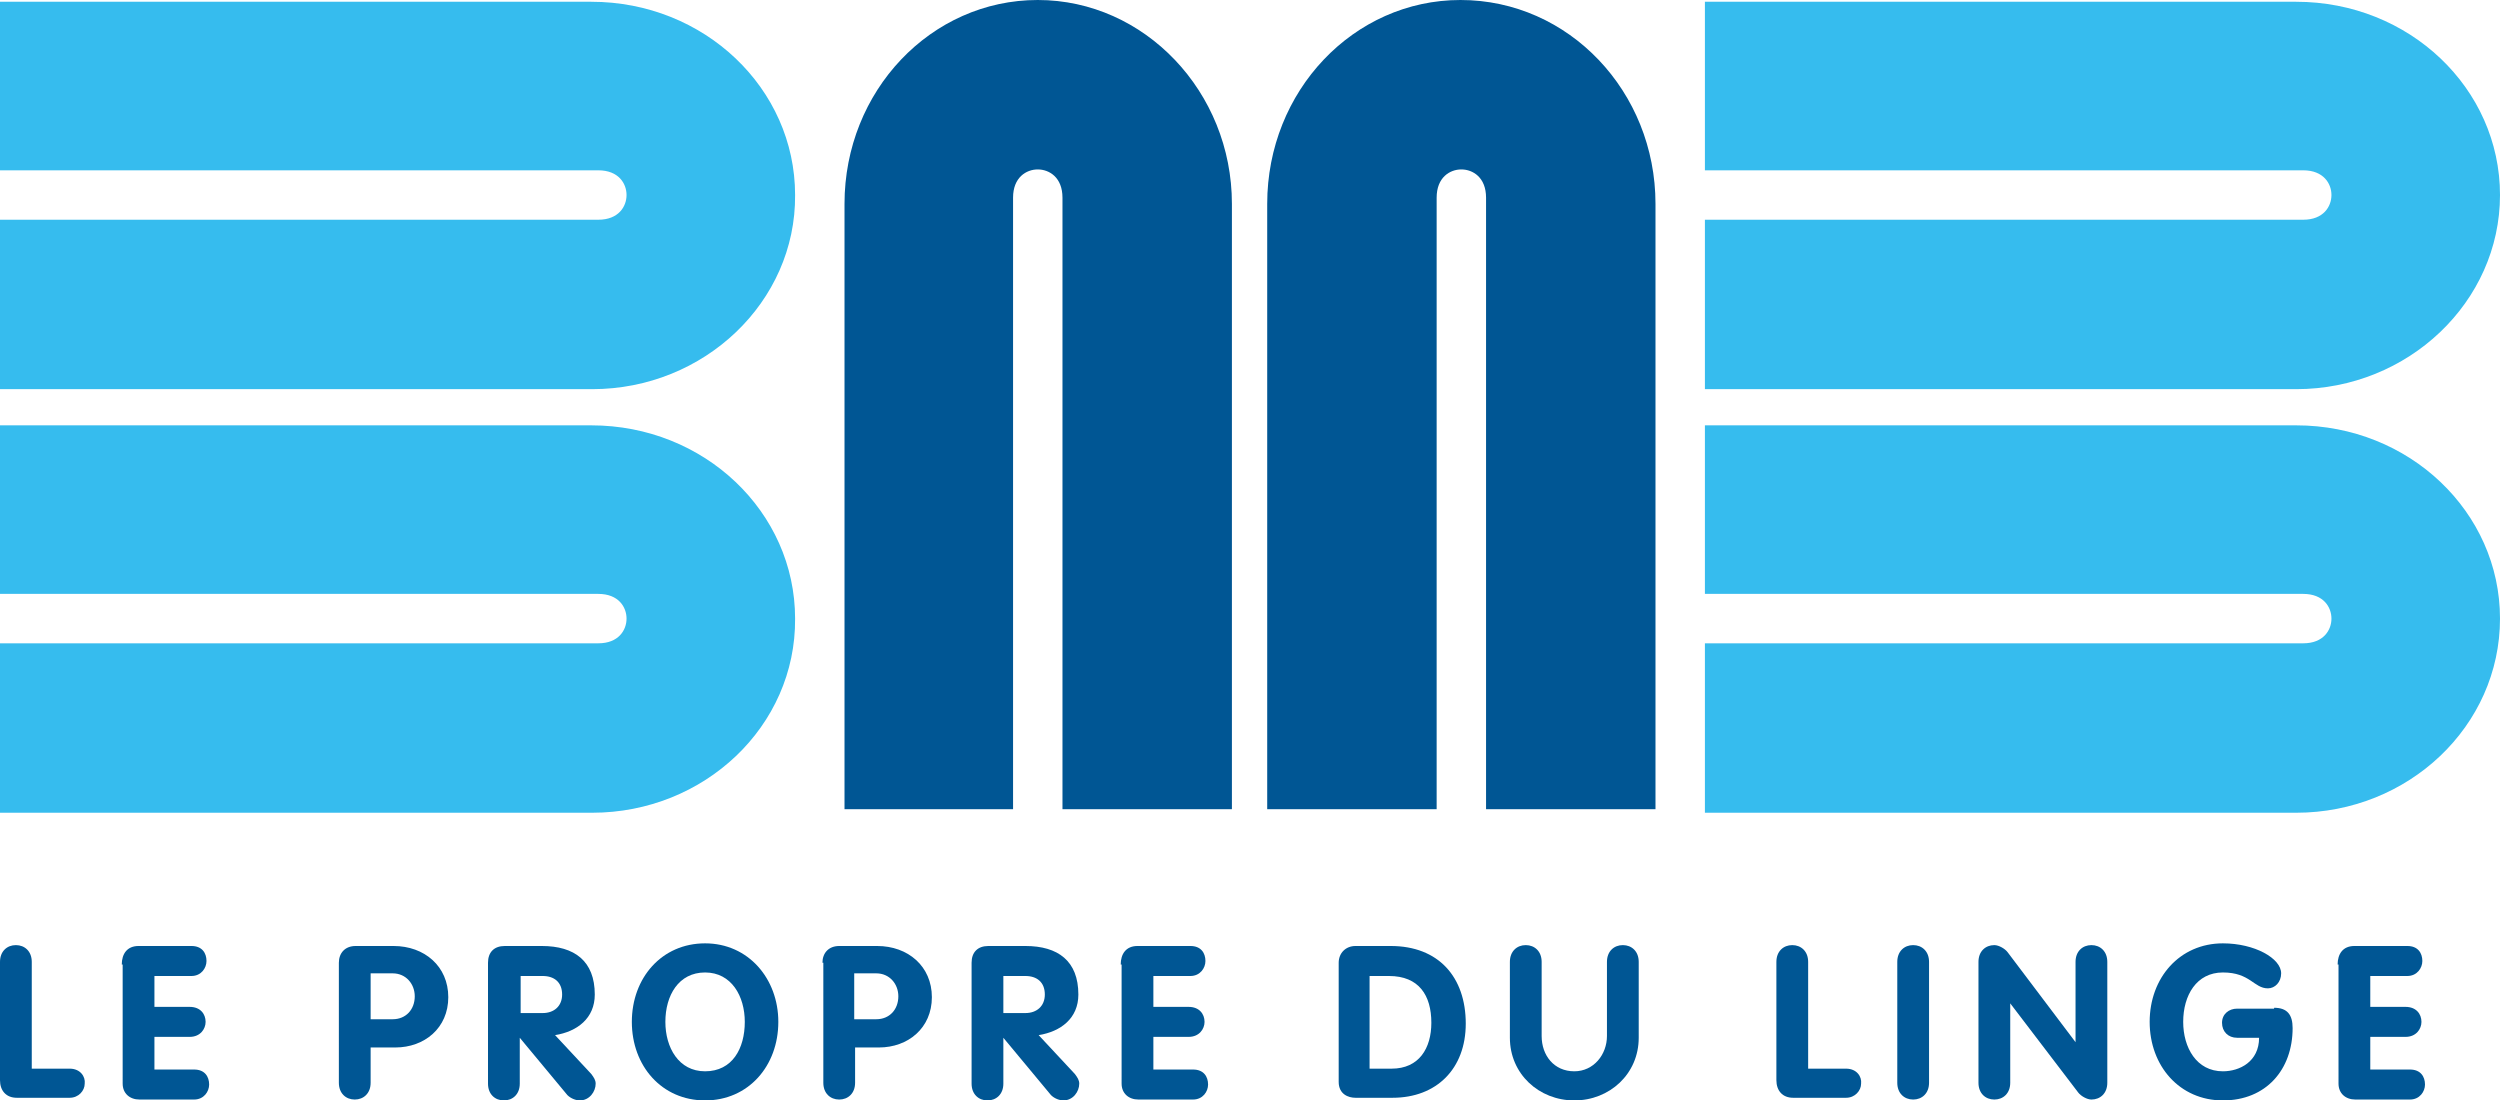
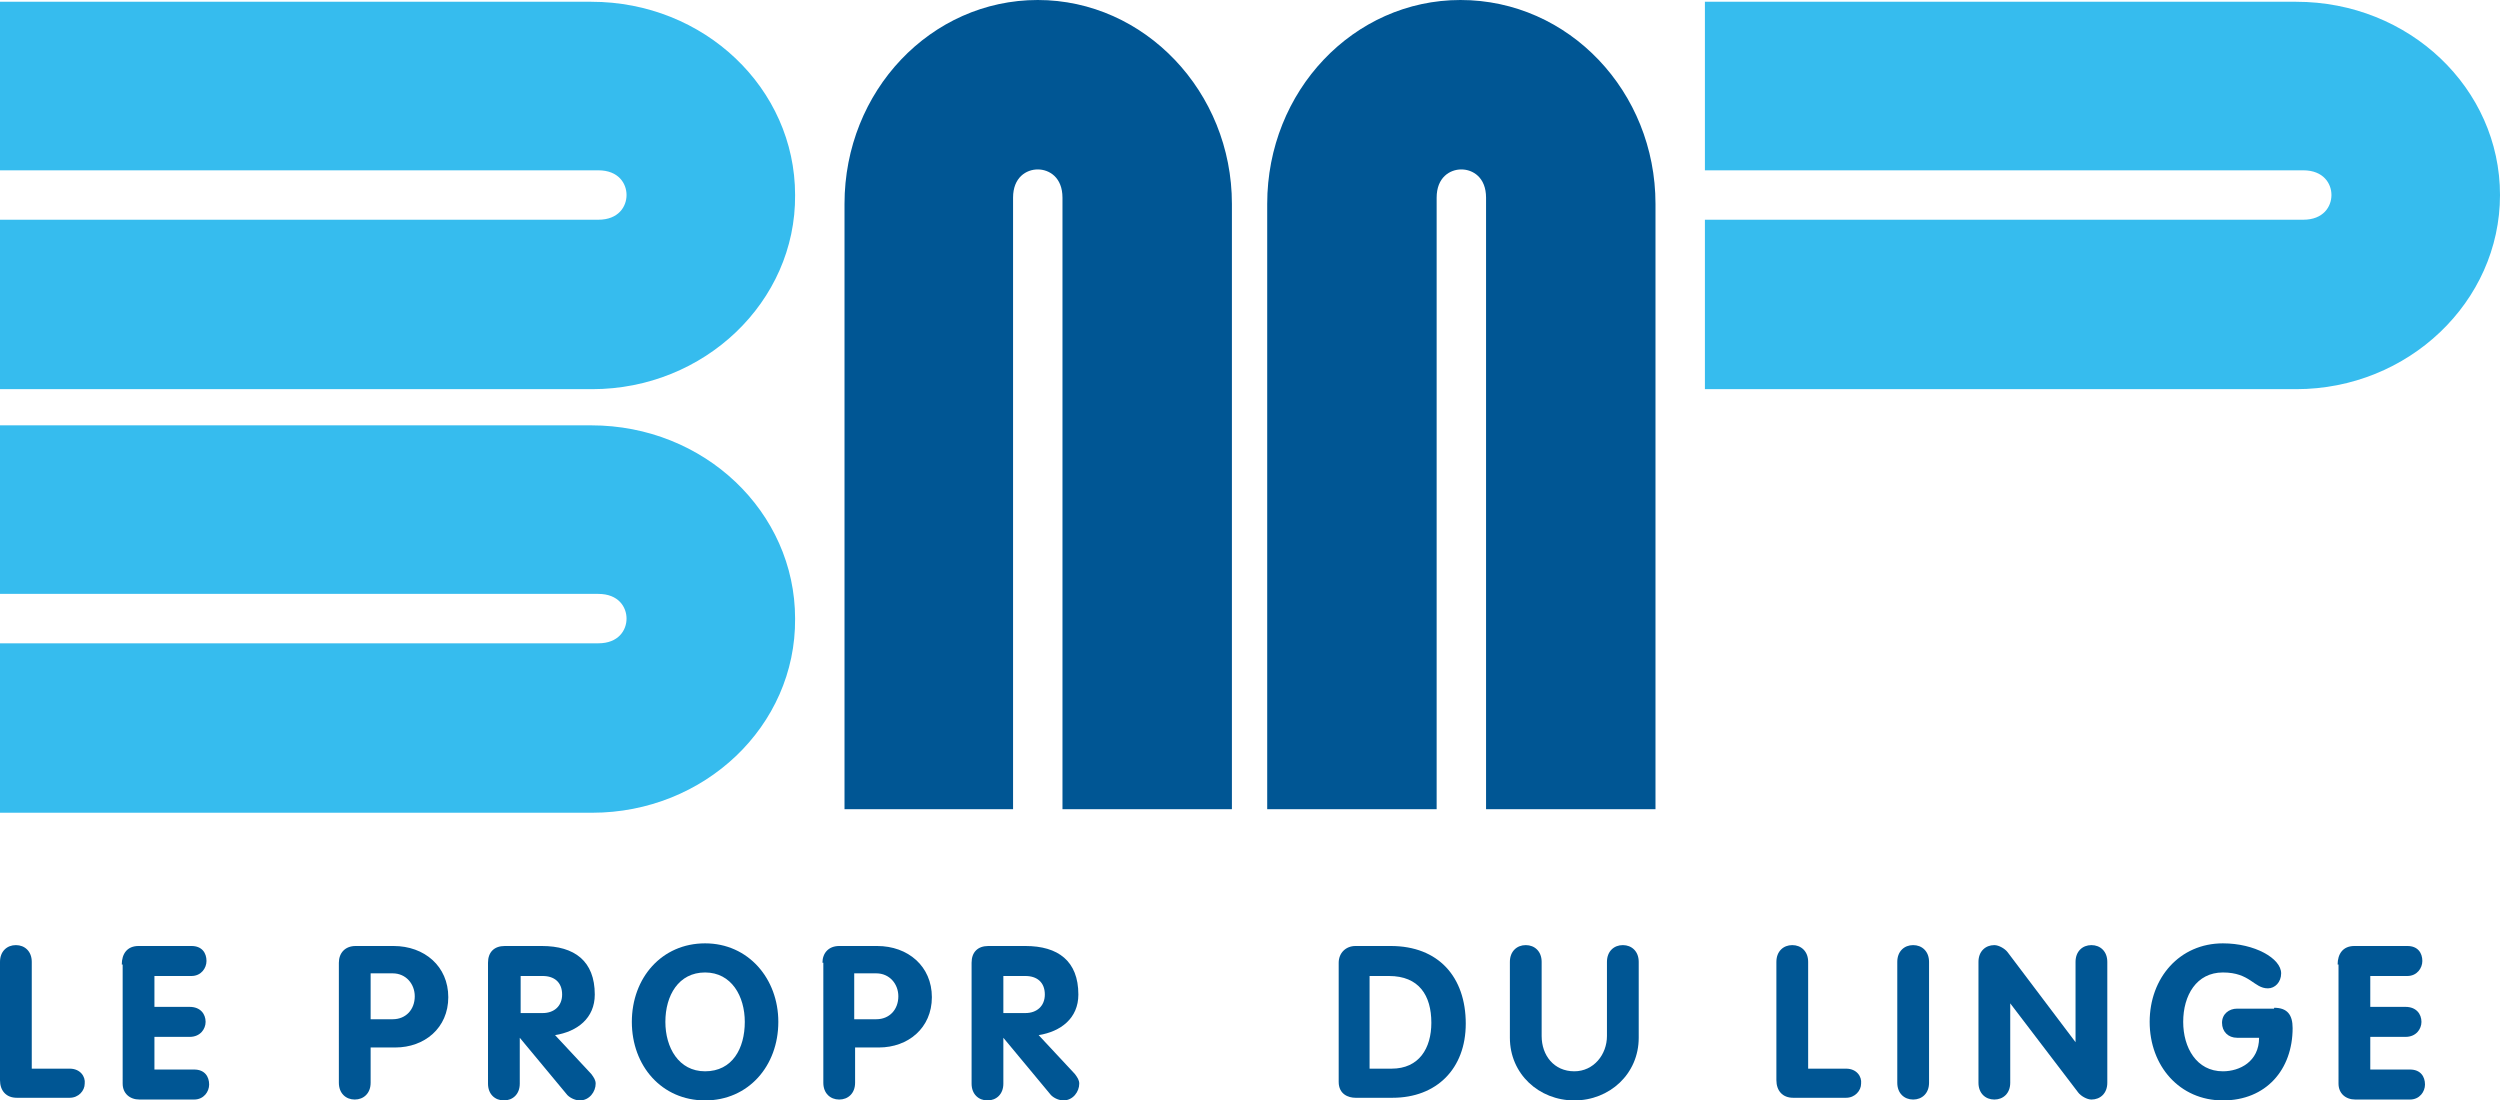
<svg xmlns="http://www.w3.org/2000/svg" version="1.1" id="Calque_3" x="0px" y="0px" viewBox="0 0 283.3 124.7" style="enable-background:new 0 0 283.3 124.7;" xml:space="preserve">
  <style type="text/css">
	.st0{fill:#005694;}
	.st1{fill:#36BCEE;}
</style>
  <g>
    <g>
      <path class="st0" d="M0,109c0-1.2,0.8-1.9,1.8-1.9c1,0,1.8,0.7,1.8,1.9v12.1h4.3c1.2,0,1.8,0.9,1.7,1.7c0,0.8-0.7,1.6-1.7,1.6h-6    c-1.2,0-1.9-0.8-1.9-2V109z" />
      <path class="st0" d="M13.8,109.3c0-1.2,0.6-2.1,1.9-2.1h6c1.2,0,1.7,0.8,1.7,1.7c0,0.8-0.6,1.7-1.7,1.7h-4.2v3.5h4    c1.2,0,1.8,0.8,1.8,1.7c0,0.8-0.6,1.7-1.8,1.7h-4v3.7h4.5c1.2,0,1.7,0.8,1.7,1.7c0,0.8-0.6,1.7-1.7,1.7h-6.2    c-1.1,0-1.9-0.7-1.9-1.8V109.3z" />
      <path class="st0" d="M38.4,109.1c0-1.1,0.7-1.9,1.9-1.9h4.3c3.5,0,6.2,2.3,6.2,5.8c0,3.5-2.7,5.7-6,5.7H42v4    c0,1.2-0.8,1.9-1.8,1.9s-1.8-0.7-1.8-1.9V109.1z M42,115.5h2.5c1.5,0,2.5-1.1,2.5-2.6c0-1.4-1-2.6-2.5-2.6H42V115.5z" />
      <path class="st0" d="M55.3,109.1c0-1.2,0.7-1.9,1.9-1.9h4.2c3.7,0,6,1.7,6,5.5c0,2.7-2,4.2-4.5,4.6l4.1,4.4    c0.3,0.4,0.5,0.7,0.5,1.1c0,0.9-0.7,1.9-1.8,1.9c-0.4,0-1-0.2-1.4-0.6l-5.4-6.5h0v5.2c0,1.2-0.8,1.9-1.8,1.9c-1,0-1.8-0.7-1.8-1.9    V109.1z M59,114.8h2.5c1.3,0,2.2-0.8,2.2-2.1c0-1.4-0.9-2.1-2.2-2.1H59V114.8z" />
      <path class="st0" d="M71.6,115.8c0-5,3.4-8.9,8.3-8.9c4.9,0,8.3,4,8.3,8.9c0,5-3.4,8.9-8.3,8.9C75,124.7,71.6,120.8,71.6,115.8z     M84.4,115.8c0-2.9-1.5-5.6-4.5-5.6c-3,0-4.5,2.6-4.5,5.6c0,2.9,1.5,5.6,4.5,5.6C83,121.4,84.4,118.8,84.4,115.8z" />
      <path class="st0" d="M93.2,109.1c0-1.1,0.7-1.9,1.9-1.9h4.3c3.5,0,6.2,2.3,6.2,5.8c0,3.5-2.7,5.7-6,5.7h-2.7v4    c0,1.2-0.8,1.9-1.8,1.9c-1,0-1.8-0.7-1.8-1.9V109.1z M96.8,115.5h2.5c1.5,0,2.5-1.1,2.5-2.6c0-1.4-1-2.6-2.5-2.6h-2.5V115.5z" />
      <path class="st0" d="M110.1,109.1c0-1.2,0.7-1.9,1.9-1.9h4.2c3.7,0,6,1.7,6,5.5c0,2.7-2,4.2-4.5,4.6l4.1,4.4    c0.3,0.4,0.5,0.7,0.5,1.1c0,0.9-0.7,1.9-1.8,1.9c-0.4,0-1-0.2-1.4-0.6l-5.4-6.5h0v5.2c0,1.2-0.8,1.9-1.8,1.9c-1,0-1.8-0.7-1.8-1.9    V109.1z M113.7,114.8h2.5c1.3,0,2.2-0.8,2.2-2.1c0-1.4-0.9-2.1-2.2-2.1h-2.5V114.8z" />
-       <path class="st0" d="M127,109.3c0-1.2,0.6-2.1,1.9-2.1h6c1.2,0,1.7,0.8,1.7,1.7c0,0.8-0.6,1.7-1.7,1.7h-4.2v3.5h4    c1.2,0,1.8,0.8,1.8,1.7c0,0.8-0.6,1.7-1.8,1.7h-4v3.7h4.5c1.2,0,1.7,0.8,1.7,1.7c0,0.8-0.6,1.7-1.7,1.7h-6.2    c-1.1,0-1.9-0.7-1.9-1.8V109.3z" />
      <path class="st0" d="M151.7,109.1c0-1.1,0.8-1.9,1.9-1.9h4c5.4,0,8.5,3.5,8.5,8.8c0,5.1-3.3,8.4-8.3,8.4h-4.2    c-0.8,0-1.9-0.4-1.9-1.8V109.1z M155.3,121.1h2.4c3.1,0,4.5-2.3,4.5-5.2c0-3.1-1.4-5.3-4.8-5.3h-2.2V121.1z" />
      <path class="st0" d="M171.1,109c0-1.2,0.8-1.9,1.8-1.9s1.8,0.7,1.8,1.9v8.4c0,2.2,1.4,4,3.7,4c2.2,0,3.7-1.9,3.7-4V109    c0-1.2,0.8-1.9,1.8-1.9c1,0,1.8,0.7,1.8,1.9v8.6c0,4.1-3.3,7.1-7.3,7.1c-4,0-7.3-3-7.3-7.1V109z" />
      <path class="st0" d="M201.3,109c0-1.2,0.8-1.9,1.8-1.9s1.8,0.7,1.8,1.9v12.1h4.3c1.2,0,1.8,0.9,1.7,1.7c0,0.8-0.7,1.6-1.7,1.6h-6    c-1.2,0-1.9-0.8-1.9-2V109z" />
      <path class="st0" d="M215,109c0-1.2,0.8-1.9,1.8-1.9s1.8,0.7,1.8,1.9v13.7c0,1.2-0.8,1.9-1.8,1.9s-1.8-0.7-1.8-1.9V109z" />
      <path class="st0" d="M224.2,109c0-1.2,0.8-1.9,1.8-1.9c0.5,0,1.2,0.4,1.5,0.8l7.7,10.2h0V109c0-1.2,0.8-1.9,1.8-1.9    c1,0,1.8,0.7,1.8,1.9v13.7c0,1.2-0.8,1.9-1.8,1.9c-0.5,0-1.2-0.4-1.5-0.8l-7.7-10.1h0v9c0,1.2-0.8,1.9-1.8,1.9    c-1,0-1.8-0.7-1.8-1.9V109z" />
      <path class="st0" d="M257.7,114.2c1.5,0,2.1,0.8,2.1,2.3c0,4.7-3,8.2-7.9,8.2c-4.9,0-8.3-3.9-8.3-8.9c0-5,3.4-8.9,8.3-8.9    c3.6,0,6.6,1.7,6.6,3.4c0,1-0.7,1.7-1.5,1.7c-1.6,0-2-1.8-5.1-1.8c-3,0-4.5,2.6-4.5,5.6c0,2.9,1.5,5.6,4.5,5.6    c1.9,0,4.1-1.1,4.1-3.8h-2.5c-1,0-1.7-0.7-1.7-1.7c0-1,0.8-1.6,1.7-1.6H257.7z" />
      <path class="st0" d="M264.9,109.3c0-1.2,0.6-2.1,1.9-2.1h6c1.2,0,1.7,0.8,1.7,1.7c0,0.8-0.6,1.7-1.7,1.7h-4.2v3.5h4    c1.2,0,1.8,0.8,1.8,1.7c0,0.8-0.6,1.7-1.8,1.7h-4v3.7h4.5c1.2,0,1.7,0.8,1.7,1.7c0,0.8-0.6,1.7-1.7,1.7h-6.2    c-1.1,0-1.9-0.7-1.9-1.8V109.3z" />
    </g>
    <g>
      <path class="st1" d="M67.1,44.1H0V24.9h67.8c2.3,0,3.2-1.5,3.2-2.8c0-1.3-0.9-2.8-3.2-2.8H0V0.2h67c12.8,0,23.1,9.8,23.1,21.9    C90.2,34.2,79.8,44.1,67.1,44.1z" />
    </g>
    <g>
      <path class="st1" d="M67.1,92.1H0V72.9h67.8c2.3,0,3.2-1.5,3.2-2.8c0-1.3-0.9-2.8-3.2-2.8H0V48.2h67c12.8,0,23.1,9.8,23.1,21.9    C90.2,82.3,79.8,92.1,67.1,92.1z" />
    </g>
    <g>
      <g>
        <path class="st1" d="M260.2,44.1h-67V24.9h67.8c2.3,0,3.2-1.5,3.2-2.8c0-1.3-0.9-2.8-3.2-2.8h-67.8V0.2h67     c12.8,0,23.1,9.8,23.1,21.9C283.3,34.2,272.9,44.1,260.2,44.1z" />
      </g>
      <g>
-         <path class="st1" d="M260.2,92.1h-67V72.9h67.8c2.3,0,3.2-1.5,3.2-2.8c0-1.3-0.9-2.8-3.2-2.8h-67.8V48.2h67     c12.8,0,23.1,9.8,23.1,21.9C283.3,82.3,272.9,92.1,260.2,92.1z" />
-       </g>
+         </g>
    </g>
    <g>
      <g>
        <path class="st0" d="M139.6,23.1v68.6h-19.2V22.4c0-2.3-1.5-3.2-2.8-3.2c-1.3,0-2.8,0.9-2.8,3.2v69.3H95.7V23.1     c0-12.8,9.8-23.1,21.9-23.1S139.6,10.4,139.6,23.1z" />
      </g>
      <g>
        <path class="st0" d="M187.6,23.1v68.6h-19.2V22.4c0-2.3-1.5-3.2-2.8-3.2c-1.3,0-2.8,0.9-2.8,3.2v69.3h-19.2V23.1     c0-12.8,9.8-23.1,21.9-23.1C177.8,0,187.6,10.4,187.6,23.1z" />
      </g>
    </g>
  </g>
</svg>